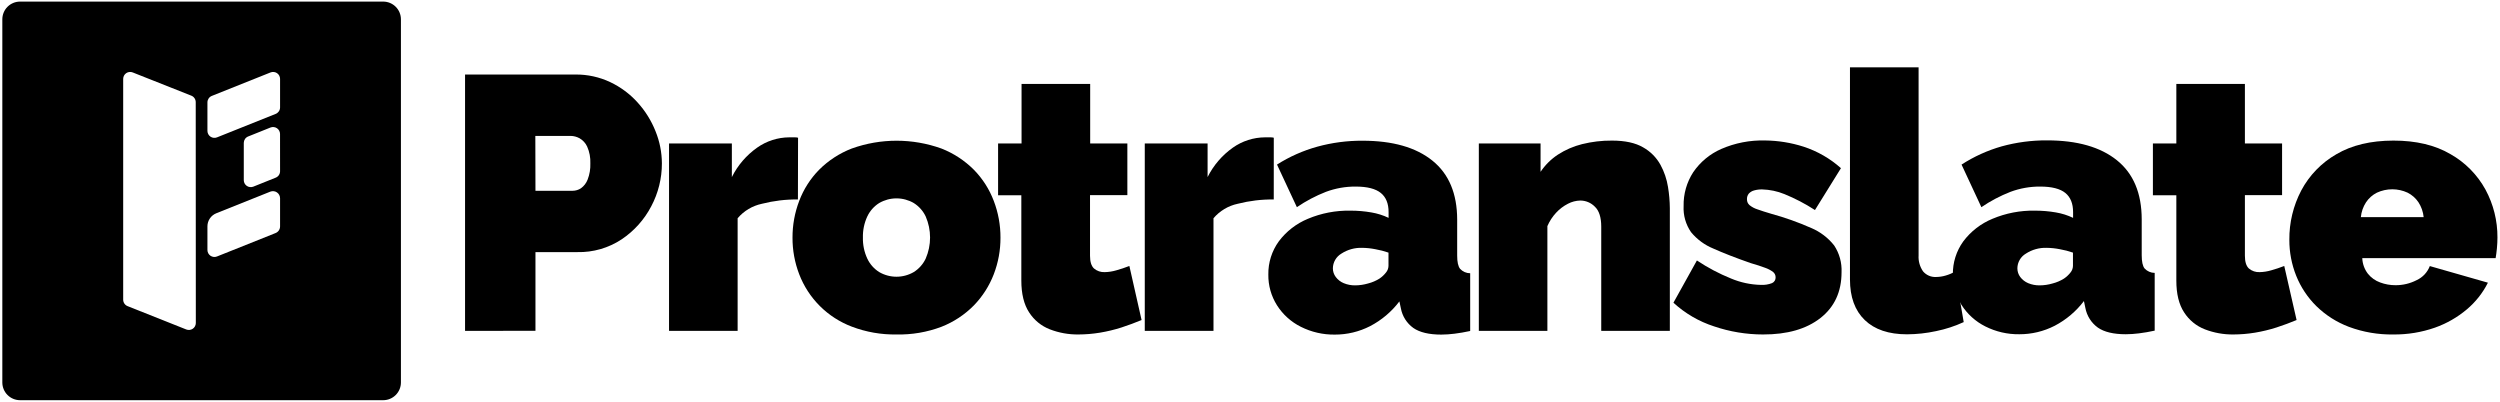
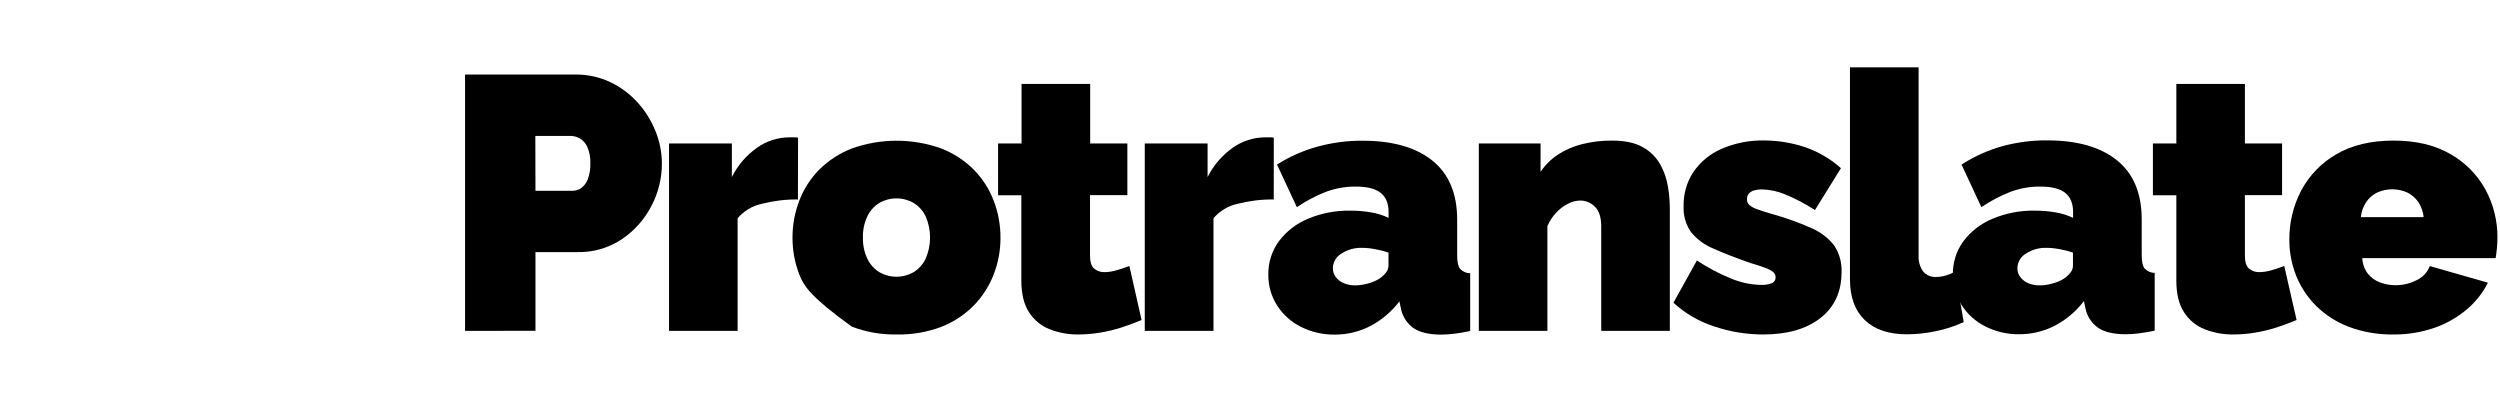
<svg xmlns="http://www.w3.org/2000/svg" width="784" height="126" viewBox="0 0 784 126" fill="none">
  <path d="M145.84 103.76V23.37H180.49C184.246 23.337 187.962 24.15 191.36 25.75C194.622 27.294 197.545 29.469 199.96 32.15C202.355 34.789 204.255 37.838 205.57 41.15C206.874 44.352 207.553 47.773 207.57 51.23C207.58 55.926 206.433 60.552 204.23 64.7C202.05 68.877 198.855 72.439 194.94 75.06C190.833 77.777 185.993 79.173 181.07 79.06H167.92V103.74L145.84 103.76ZM167.92 59.83H179.58C180.508 59.826 181.416 59.552 182.19 59.04C183.137 58.356 183.863 57.411 184.28 56.32C184.909 54.699 185.198 52.967 185.13 51.23C185.208 49.42 184.865 47.616 184.13 45.96C183.626 44.867 182.794 43.959 181.75 43.36C180.9 42.893 179.95 42.639 178.98 42.62H167.88L167.92 59.83Z" fill="black" />
  <path d="M250.23 62.55C246.414 62.508 242.608 62.965 238.91 63.91C235.95 64.541 233.281 66.134 231.32 68.44V103.76H209.81V45H229.51V55.53C231.349 51.845 234.074 48.673 237.44 46.3C240.387 44.218 243.902 43.091 247.51 43.07H249.27C249.607 43.064 249.944 43.105 250.27 43.19L250.23 62.55Z" fill="black" />
-   <path d="M281.14 104.89C276.36 104.971 271.609 104.139 267.14 102.44C263.384 101.02 259.971 98.821 257.125 95.988C254.279 93.154 252.066 89.75 250.63 86C249.225 82.34 248.513 78.451 248.53 74.53C248.516 70.594 249.227 66.688 250.63 63.01C252.002 59.363 254.121 56.042 256.85 53.26C259.762 50.341 263.254 48.066 267.1 46.58C276.196 43.314 286.144 43.314 295.24 46.58C299.062 48.078 302.532 50.353 305.43 53.26C308.156 56.044 310.274 59.365 311.65 63.01C313.053 66.688 313.765 70.594 313.75 74.53C313.767 78.451 313.055 82.34 311.65 86C310.255 89.636 308.139 92.952 305.43 95.75C302.545 98.686 299.073 100.979 295.24 102.48C290.738 104.18 285.951 104.999 281.14 104.89ZM270.61 74.49C270.551 76.759 271.017 79.01 271.97 81.07C272.78 82.812 274.075 84.284 275.7 85.31C277.35 86.273 279.225 86.78 281.135 86.78C283.045 86.78 284.921 86.273 286.57 85.31C288.199 84.286 289.497 82.814 290.31 81.07C291.207 78.992 291.67 76.753 291.67 74.49C291.67 72.227 291.207 69.988 290.31 67.91C289.496 66.17 288.197 64.702 286.57 63.68C284.921 62.717 283.045 62.21 281.135 62.21C279.225 62.21 277.35 62.717 275.7 63.68C274.077 64.703 272.782 66.171 271.97 67.91C271.018 69.97 270.552 72.221 270.61 74.49Z" fill="black" />
+   <path d="M281.14 104.89C276.36 104.971 271.609 104.139 267.14 102.44C254.279 93.154 252.066 89.75 250.63 86C249.225 82.34 248.513 78.451 248.53 74.53C248.516 70.594 249.227 66.688 250.63 63.01C252.002 59.363 254.121 56.042 256.85 53.26C259.762 50.341 263.254 48.066 267.1 46.58C276.196 43.314 286.144 43.314 295.24 46.58C299.062 48.078 302.532 50.353 305.43 53.26C308.156 56.044 310.274 59.365 311.65 63.01C313.053 66.688 313.765 70.594 313.75 74.53C313.767 78.451 313.055 82.34 311.65 86C310.255 89.636 308.139 92.952 305.43 95.75C302.545 98.686 299.073 100.979 295.24 102.48C290.738 104.18 285.951 104.999 281.14 104.89ZM270.61 74.49C270.551 76.759 271.017 79.01 271.97 81.07C272.78 82.812 274.075 84.284 275.7 85.31C277.35 86.273 279.225 86.78 281.135 86.78C283.045 86.78 284.921 86.273 286.57 85.31C288.199 84.286 289.497 82.814 290.31 81.07C291.207 78.992 291.67 76.753 291.67 74.49C291.67 72.227 291.207 69.988 290.31 67.91C289.496 66.17 288.197 64.702 286.57 63.68C284.921 62.717 283.045 62.21 281.135 62.21C279.225 62.21 277.35 62.717 275.7 63.68C274.077 64.703 272.782 66.171 271.97 67.91C271.018 69.97 270.552 72.221 270.61 74.49Z" fill="black" />
  <path d="M358 100.36C356 101.19 353.94 101.97 351.71 102.69C349.489 103.401 347.22 103.949 344.92 104.33C342.692 104.696 340.438 104.883 338.18 104.89C335.125 104.927 332.09 104.381 329.24 103.28C326.559 102.244 324.279 100.381 322.73 97.96C321.103 95.48 320.29 92.147 320.29 87.96V61.23H313V45H320.36V26.32H341.88V45H353.54V61.19H341.83V80.19C341.83 82.08 342.24 83.41 343.07 84.19C344.014 84.995 345.231 85.407 346.47 85.34C347.697 85.313 348.914 85.122 350.09 84.77C351.45 84.39 352.81 83.94 354.17 83.41L358 100.36Z" fill="black" />
  <path d="M399.45 62.55C395.634 62.508 391.828 62.965 388.13 63.91C385.173 64.544 382.509 66.136 380.55 68.44V103.76H359V45H378.7V55.53C380.543 51.847 383.267 48.677 386.63 46.3C389.581 44.218 393.099 43.091 396.71 43.07H398.46C398.797 43.064 399.134 43.105 399.46 43.19L399.45 62.55Z" fill="black" />
  <path d="M397.75 86.09C397.69 82.355 398.845 78.702 401.04 75.68C403.387 72.551 406.534 70.112 410.15 68.62C414.36 66.848 418.893 65.976 423.46 66.06C425.679 66.052 427.894 66.239 430.08 66.62C431.944 66.934 433.754 67.507 435.46 68.32V66.51C435.46 63.83 434.65 61.83 433.02 60.51C431.39 59.19 428.78 58.51 425.15 58.51C421.962 58.487 418.797 59.046 415.81 60.16C412.601 61.414 409.545 63.028 406.7 64.97L400.47 51.61C404.379 49.126 408.636 47.235 413.1 46C417.728 44.728 422.51 44.099 427.31 44.13C436.743 44.13 444.043 46.213 449.21 50.38C454.377 54.547 456.963 60.717 456.97 68.89V80.16C456.97 82.16 457.27 83.53 457.88 84.3C458.284 84.737 458.775 85.086 459.32 85.326C459.866 85.565 460.454 85.689 461.05 85.69V103.8C459.31 104.18 457.67 104.46 456.12 104.65C454.75 104.826 453.371 104.92 451.99 104.93C448.137 104.93 445.21 104.233 443.21 102.84C441.162 101.364 439.764 99.153 439.31 96.67L438.85 94.52C436.403 97.749 433.272 100.396 429.68 102.27C426.25 104.032 422.446 104.944 418.59 104.93C414.895 104.981 411.242 104.14 407.94 102.48C404.885 100.956 402.303 98.63 400.47 95.75C398.644 92.863 397.699 89.506 397.75 86.09ZM432.63 87.35C433.39 86.835 434.065 86.204 434.63 85.48C435.127 84.895 435.409 84.157 435.43 83.39V79.22C434.081 78.752 432.697 78.394 431.29 78.15C429.929 77.88 428.547 77.736 427.16 77.72C424.855 77.646 422.582 78.281 420.65 79.54C419.849 80.014 419.184 80.686 418.718 81.492C418.252 82.297 418.001 83.209 417.99 84.14C417.983 85.126 418.303 86.086 418.9 86.87C419.541 87.726 420.401 88.393 421.39 88.8C422.536 89.277 423.769 89.512 425.01 89.49C426.364 89.48 427.711 89.281 429.01 88.9C430.291 88.578 431.513 88.055 432.63 87.35Z" fill="black" />
  <path d="M523.66 103.76H502.15V71.06C502.15 68.19 501.48 66.06 500.15 64.82C499.555 64.207 498.843 63.721 498.056 63.389C497.269 63.058 496.424 62.888 495.57 62.89C494.227 62.923 492.909 63.265 491.72 63.89C490.314 64.606 489.047 65.567 487.98 66.73C486.842 67.958 485.922 69.372 485.26 70.91V103.75H463.76V45H483.12V53.89C484.554 51.744 486.404 49.908 488.56 48.49C490.887 46.982 493.449 45.87 496.14 45.2C499.214 44.436 502.372 44.063 505.54 44.09C509.62 44.09 512.86 44.8 515.28 46.21C517.561 47.487 519.441 49.374 520.71 51.66C521.901 53.839 522.706 56.207 523.09 58.66C523.451 60.849 523.642 63.062 523.66 65.28V103.76Z" fill="black" />
  <path d="M552.87 104.89C547.652 104.888 542.47 104.03 537.53 102.35C532.798 100.824 528.452 98.293 524.79 94.93L532.15 81.68C535.515 83.925 539.1 85.821 542.85 87.34C545.81 88.587 548.979 89.265 552.19 89.34C553.386 89.408 554.583 89.221 555.7 88.79C556.053 88.637 556.351 88.38 556.553 88.053C556.755 87.725 556.852 87.344 556.83 86.96C556.833 86.64 556.763 86.324 556.627 86.034C556.49 85.745 556.289 85.491 556.04 85.29C555.265 84.715 554.405 84.266 553.49 83.96C552.32 83.51 550.83 83.03 549.02 82.51C544.353 80.883 540.447 79.363 537.3 77.95C534.574 76.839 532.168 75.065 530.3 72.79C528.646 70.397 527.831 67.525 527.98 64.62C527.899 60.857 528.951 57.157 531 54C533.185 50.801 536.223 48.279 539.77 46.72C544.106 44.834 548.803 43.923 553.53 44.05C557.628 44.091 561.697 44.748 565.6 46C569.931 47.411 573.922 49.706 577.32 52.74L569.17 65.87C566.145 63.905 562.941 62.231 559.6 60.87C557.374 59.963 555.003 59.465 552.6 59.4C551.738 59.384 550.879 59.495 550.05 59.73C549.42 59.902 548.851 60.248 548.41 60.73C548.016 61.233 547.817 61.862 547.85 62.5C547.839 62.843 547.904 63.184 548.041 63.499C548.177 63.813 548.382 64.094 548.64 64.32C549.378 64.918 550.223 65.369 551.13 65.65C552.26 66.06 553.69 66.52 555.43 67.03C559.726 68.205 563.927 69.699 568 71.5C570.82 72.687 573.294 74.569 575.19 76.97C576.834 79.454 577.646 82.395 577.51 85.37C577.51 91.483 575.303 96.27 570.89 99.73C566.477 103.19 560.47 104.91 552.87 104.89Z" fill="black" />
  <path d="M580.15 21.11H601.67V80.11C601.561 81.888 602.058 83.651 603.08 85.11C603.585 85.703 604.221 86.17 604.938 86.474C605.655 86.778 606.433 86.91 607.21 86.86C608.209 86.846 609.202 86.695 610.16 86.41C611.188 86.118 612.176 85.698 613.1 85.16L615.82 101.01C613.052 102.283 610.146 103.233 607.16 103.84C604.163 104.49 601.106 104.825 598.04 104.84C592.3 104.84 587.883 103.35 584.79 100.37C581.697 97.39 580.15 93.143 580.15 87.63V21.11Z" fill="black" />
  <path d="M612.42 86.09C612.356 82.356 613.507 78.703 615.7 75.68C618.051 72.551 621.201 70.112 624.82 68.62C629.026 66.848 633.557 65.976 638.12 66.06C640.342 66.052 642.561 66.239 644.75 66.62C646.61 66.934 648.418 67.507 650.12 68.32V66.51C650.12 63.83 649.31 61.83 647.69 60.51C646.07 59.19 643.44 58.51 639.82 58.51C636.632 58.486 633.467 59.045 630.48 60.16C627.268 61.414 624.209 63.028 621.36 64.97L615.14 51.61C619.04 49.089 623.293 47.161 627.76 45.89C632.389 44.618 637.17 43.989 641.97 44.02C651.41 44.02 658.713 46.103 663.88 50.27C669.047 54.437 671.633 60.607 671.64 68.78V80.05C671.64 82.05 671.94 83.43 672.54 84.19C672.945 84.626 673.436 84.975 673.981 85.214C674.526 85.453 675.115 85.578 675.71 85.58V103.69C673.97 104.07 672.33 104.35 670.79 104.54C669.417 104.717 668.034 104.81 666.65 104.82C662.803 104.82 659.88 104.123 657.88 102.73C655.832 101.253 654.431 99.043 653.97 96.56L653.52 94.41C651.073 97.639 647.942 100.286 644.35 102.16C640.916 103.923 637.11 104.835 633.25 104.82C629.558 104.871 625.908 104.031 622.61 102.37C619.555 100.846 616.973 98.52 615.14 95.64C613.334 92.784 612.39 89.469 612.42 86.09ZM647.29 87.35C648.048 86.832 648.723 86.202 649.29 85.48C649.785 84.894 650.064 84.156 650.08 83.39V79.22C648.735 78.751 647.354 78.393 645.95 78.15C644.589 77.881 643.207 77.737 641.82 77.72C639.515 77.646 637.242 78.281 635.31 79.54C634.508 80.012 633.841 80.684 633.375 81.49C632.909 82.296 632.659 83.209 632.65 84.14C632.645 85.124 632.961 86.082 633.55 86.87C634.196 87.721 635.055 88.387 636.04 88.8C637.189 89.279 638.425 89.513 639.67 89.49C641.024 89.48 642.37 89.281 643.67 88.9C644.951 88.577 646.172 88.054 647.29 87.35Z" fill="black" />
  <path d="M720.21 100.36C718.21 101.19 716.15 101.97 713.92 102.69C711.699 103.401 709.43 103.949 707.13 104.33C704.902 104.696 702.648 104.883 700.39 104.89C697.335 104.927 694.3 104.381 691.45 103.28C688.769 102.244 686.489 100.381 684.94 97.96C683.307 95.48 682.493 92.147 682.5 87.96V61.23H675.15V45H682.5V26.32H704V45H715.66V61.19H704V80.19C704 82.08 704.41 83.41 705.24 84.19C706.184 84.995 707.401 85.407 708.64 85.34C709.867 85.314 711.085 85.122 712.26 84.77C713.62 84.39 714.98 83.94 716.34 83.41L720.21 100.36Z" fill="black" />
  <path d="M750.55 104.89C745.798 104.968 741.074 104.158 736.62 102.5C732.791 101.056 729.305 98.832 726.38 95.97C723.658 93.272 721.518 90.046 720.09 86.49C718.656 82.91 717.926 79.087 717.94 75.23C717.884 69.83 719.169 64.501 721.68 59.72C724.206 54.977 728.019 51.043 732.68 48.37C737.513 45.523 743.477 44.097 750.57 44.09C757.663 44.083 763.627 45.497 768.46 48.33C773.095 50.948 776.905 54.81 779.46 59.48C781.946 64.087 783.232 69.245 783.2 74.48C783.2 75.6 783.14 76.73 783.03 77.89C782.92 79.05 782.78 80.06 782.63 80.95H740.81C740.874 82.723 741.49 84.432 742.57 85.84C743.577 87.09 744.909 88.038 746.42 88.58C747.958 89.156 749.588 89.447 751.23 89.44C753.532 89.453 755.802 88.911 757.85 87.86C759.756 86.986 761.242 85.399 761.99 83.44L780.21 88.65C778.596 91.864 776.343 94.716 773.59 97.03C770.628 99.524 767.241 101.461 763.59 102.75C759.401 104.216 754.988 104.94 750.55 104.89ZM740.36 68.1H760.06C759.898 66.431 759.335 64.825 758.42 63.42C757.565 62.143 756.393 61.11 755.02 60.42C753.513 59.722 751.871 59.36 750.21 59.36C748.549 59.36 746.907 59.722 745.4 60.42C744.027 61.11 742.855 62.143 742 63.42C741.085 64.825 740.522 66.431 740.36 68.1Z" fill="black" />
-   <path d="M120.17 0.5H6.28C4.807 0.503 3.395 1.09 2.355 2.132C1.314 3.174 0.73 4.587 0.73 6.06V119.94C0.73 121.413 1.314 122.826 2.355 123.868C3.395 124.91 4.807 125.497 6.28 125.5H120.17C121.645 125.5 123.059 124.914 124.101 123.871C125.144 122.829 125.73 121.415 125.73 119.94V6.06C125.73 4.585 125.144 3.171 124.101 2.129C123.059 1.086 121.645 0.5 120.17 0.5ZM61.41 101.32C61.404 101.675 61.313 102.023 61.143 102.334C60.973 102.645 60.73 102.911 60.435 103.108C60.14 103.304 59.801 103.427 59.449 103.464C59.096 103.5 58.739 103.451 58.41 103.32L40 96C39.599 95.84 39.255 95.564 39.011 95.208C38.767 94.852 38.635 94.431 38.63 94V24.72C38.633 24.364 38.723 24.015 38.892 23.703C39.062 23.39 39.305 23.123 39.601 22.926C39.897 22.729 40.236 22.607 40.59 22.571C40.943 22.535 41.301 22.586 41.63 22.72L60 30C60.402 30.16 60.747 30.435 60.993 30.791C61.238 31.147 61.373 31.568 61.38 32L61.41 101.32ZM87.83 71C87.831 71.447 87.698 71.884 87.448 72.254C87.199 72.625 86.844 72.912 86.43 73.08L68.05 80.43C67.721 80.561 67.364 80.611 67.011 80.573C66.659 80.537 66.32 80.414 66.025 80.218C65.73 80.021 65.487 79.755 65.317 79.444C65.147 79.133 65.056 78.785 65.05 78.43V70.98C65.051 70.097 65.316 69.235 65.812 68.504C66.307 67.773 67.01 67.208 67.83 66.88L84.77 60.1C85.109 59.967 85.476 59.918 85.838 59.958C86.201 59.999 86.548 60.127 86.849 60.332C87.151 60.537 87.398 60.812 87.569 61.134C87.74 61.456 87.829 61.816 87.83 62.18V71ZM87.83 53.72C87.824 54.153 87.69 54.574 87.445 54.93C87.199 55.286 86.853 55.561 86.45 55.72L79.45 58.53C79.121 58.661 78.764 58.711 78.411 58.673C78.058 58.636 77.72 58.514 77.425 58.318C77.13 58.121 76.887 57.855 76.717 57.544C76.547 57.233 76.456 56.885 76.45 56.53V44.8C76.455 44.368 76.588 43.948 76.831 43.592C77.075 43.236 77.419 42.96 77.82 42.8L84.82 39.99C85.15 39.859 85.506 39.81 85.859 39.847C86.212 39.884 86.55 40.006 86.845 40.202C87.14 40.399 87.383 40.665 87.553 40.976C87.723 41.287 87.814 41.635 87.82 41.99L87.83 53.72ZM87.83 33.72C87.823 34.152 87.688 34.573 87.443 34.929C87.197 35.285 86.852 35.56 86.45 35.72L68.05 43.08C67.721 43.211 67.364 43.261 67.011 43.224C66.659 43.187 66.32 43.064 66.025 42.868C65.73 42.671 65.487 42.405 65.317 42.094C65.147 41.783 65.056 41.435 65.05 41.08V32.08C65.055 31.648 65.188 31.228 65.431 30.872C65.675 30.516 66.019 30.24 66.42 30.08L84.83 22.72C85.159 22.586 85.516 22.535 85.87 22.571C86.224 22.607 86.564 22.729 86.859 22.926C87.155 23.123 87.398 23.39 87.567 23.703C87.737 24.015 87.827 24.364 87.83 24.72V33.72Z" fill="black" />
</svg>